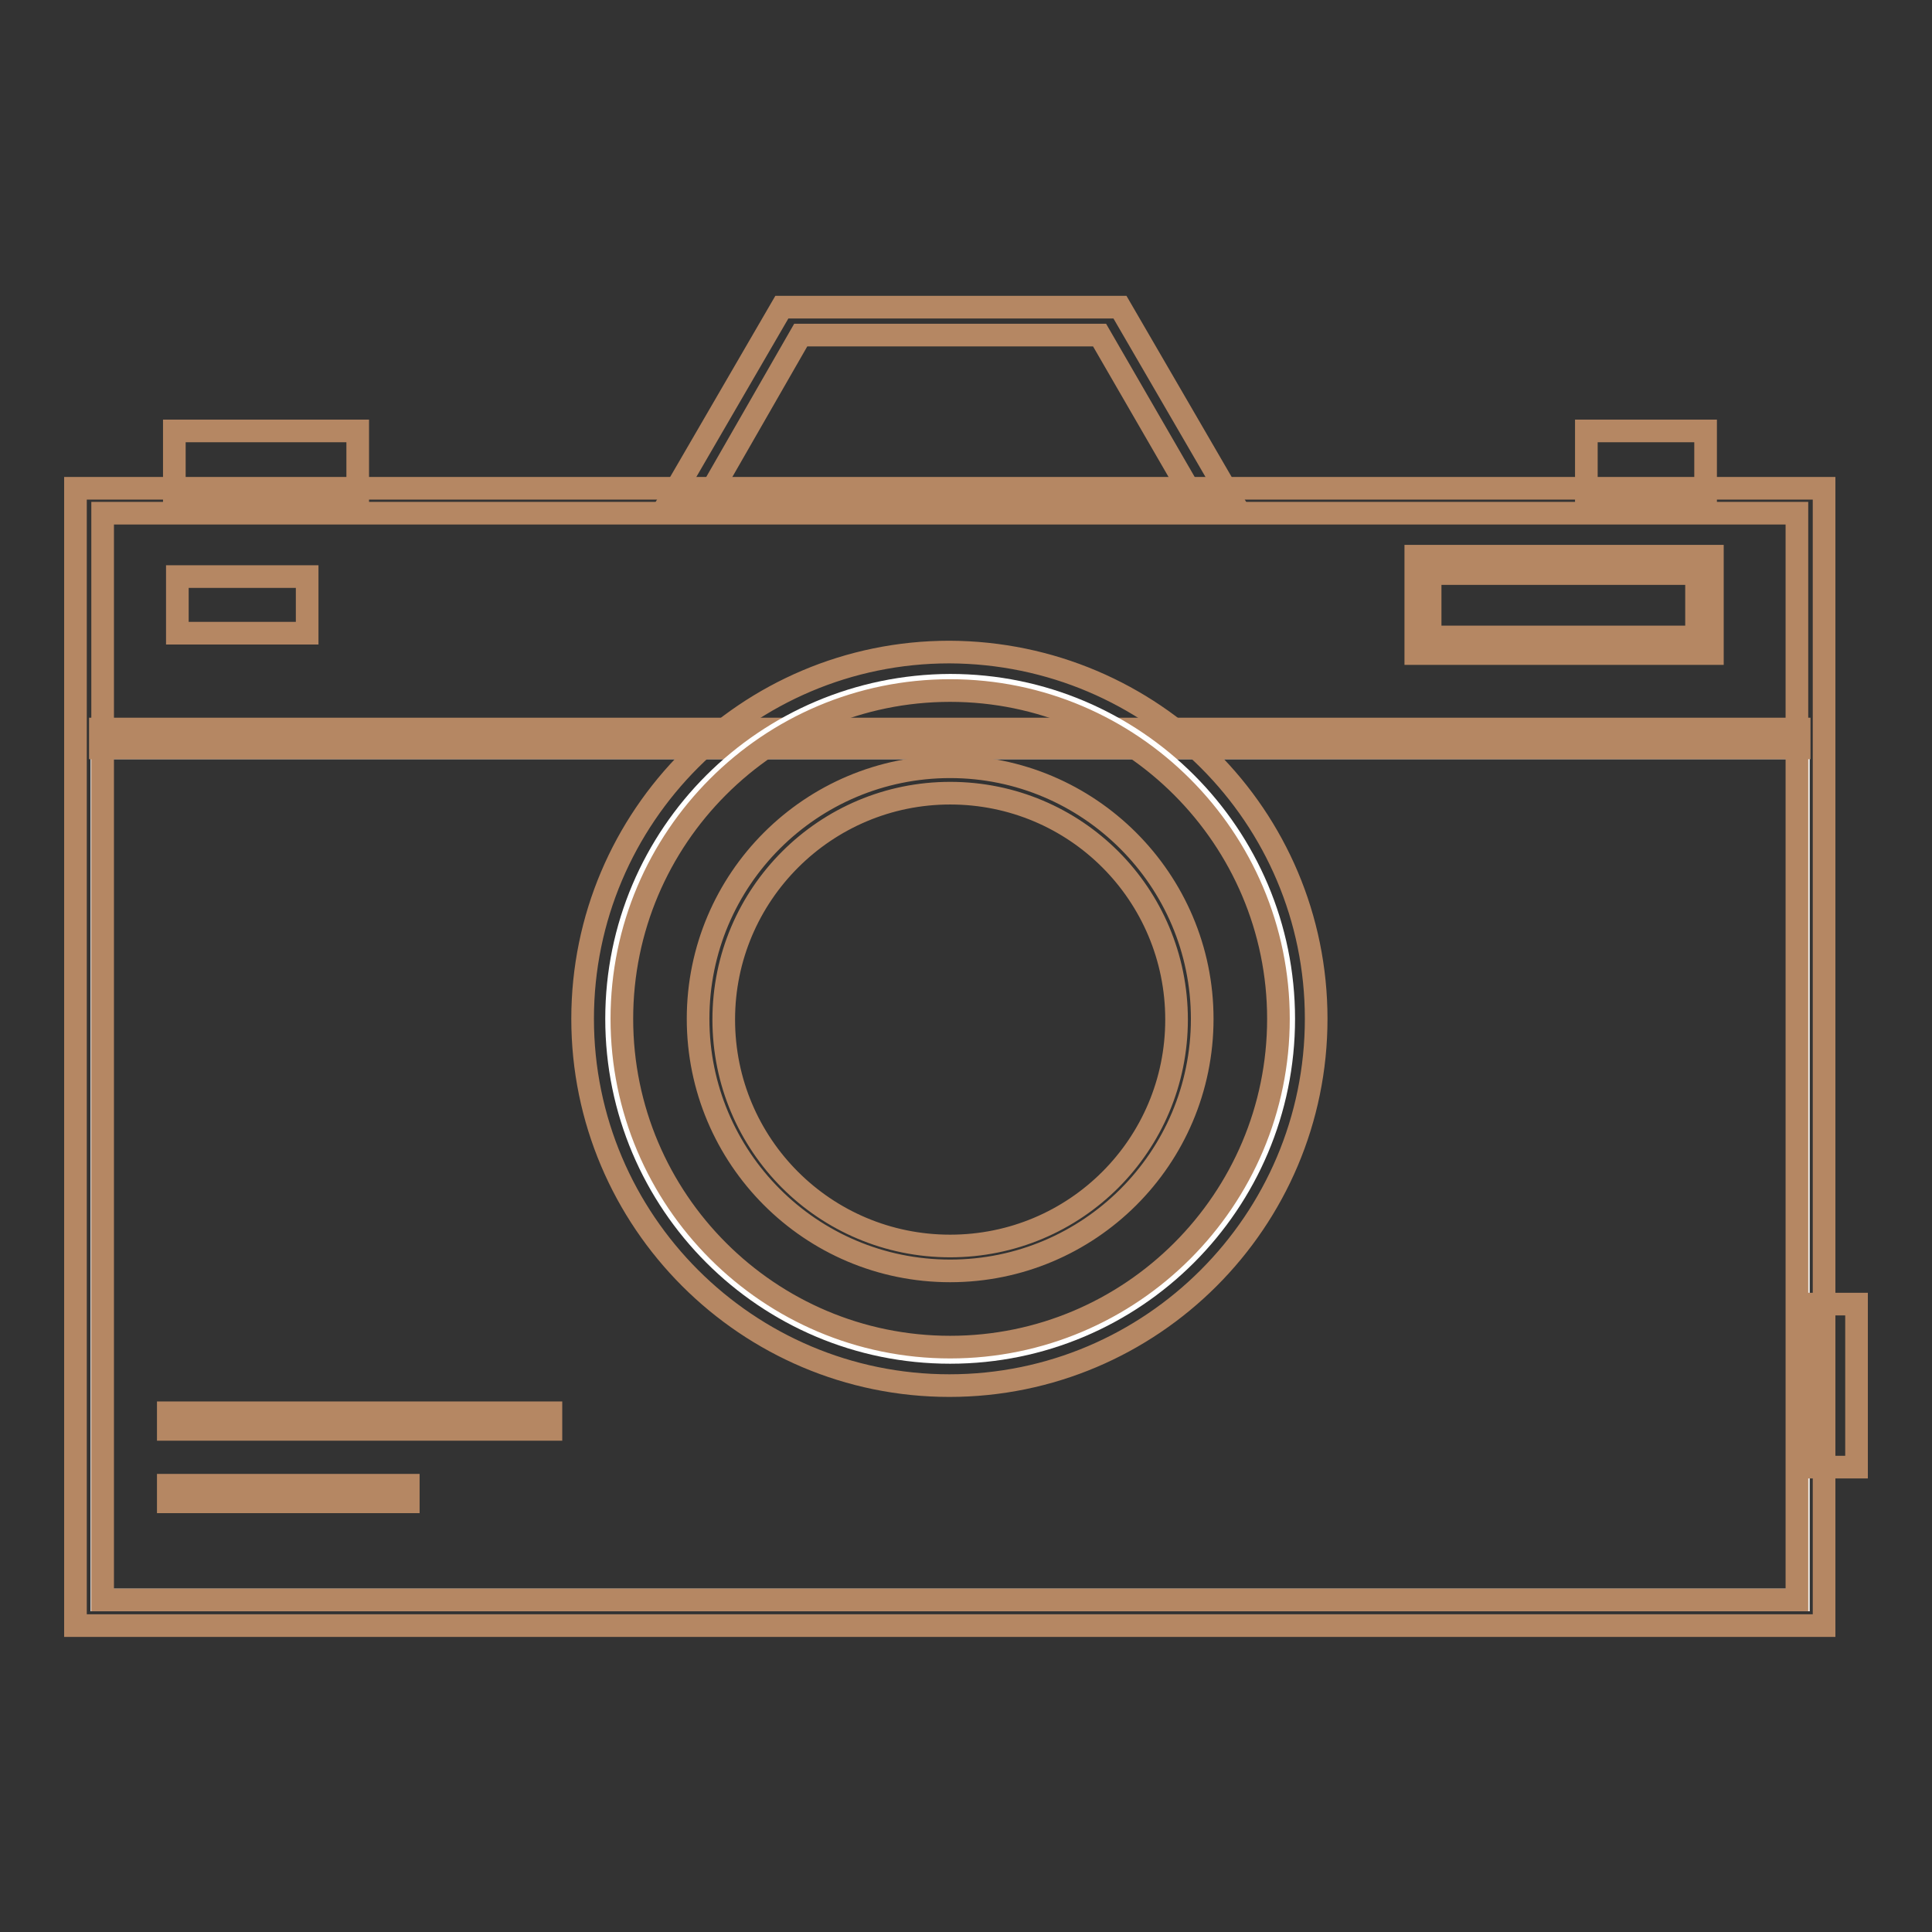
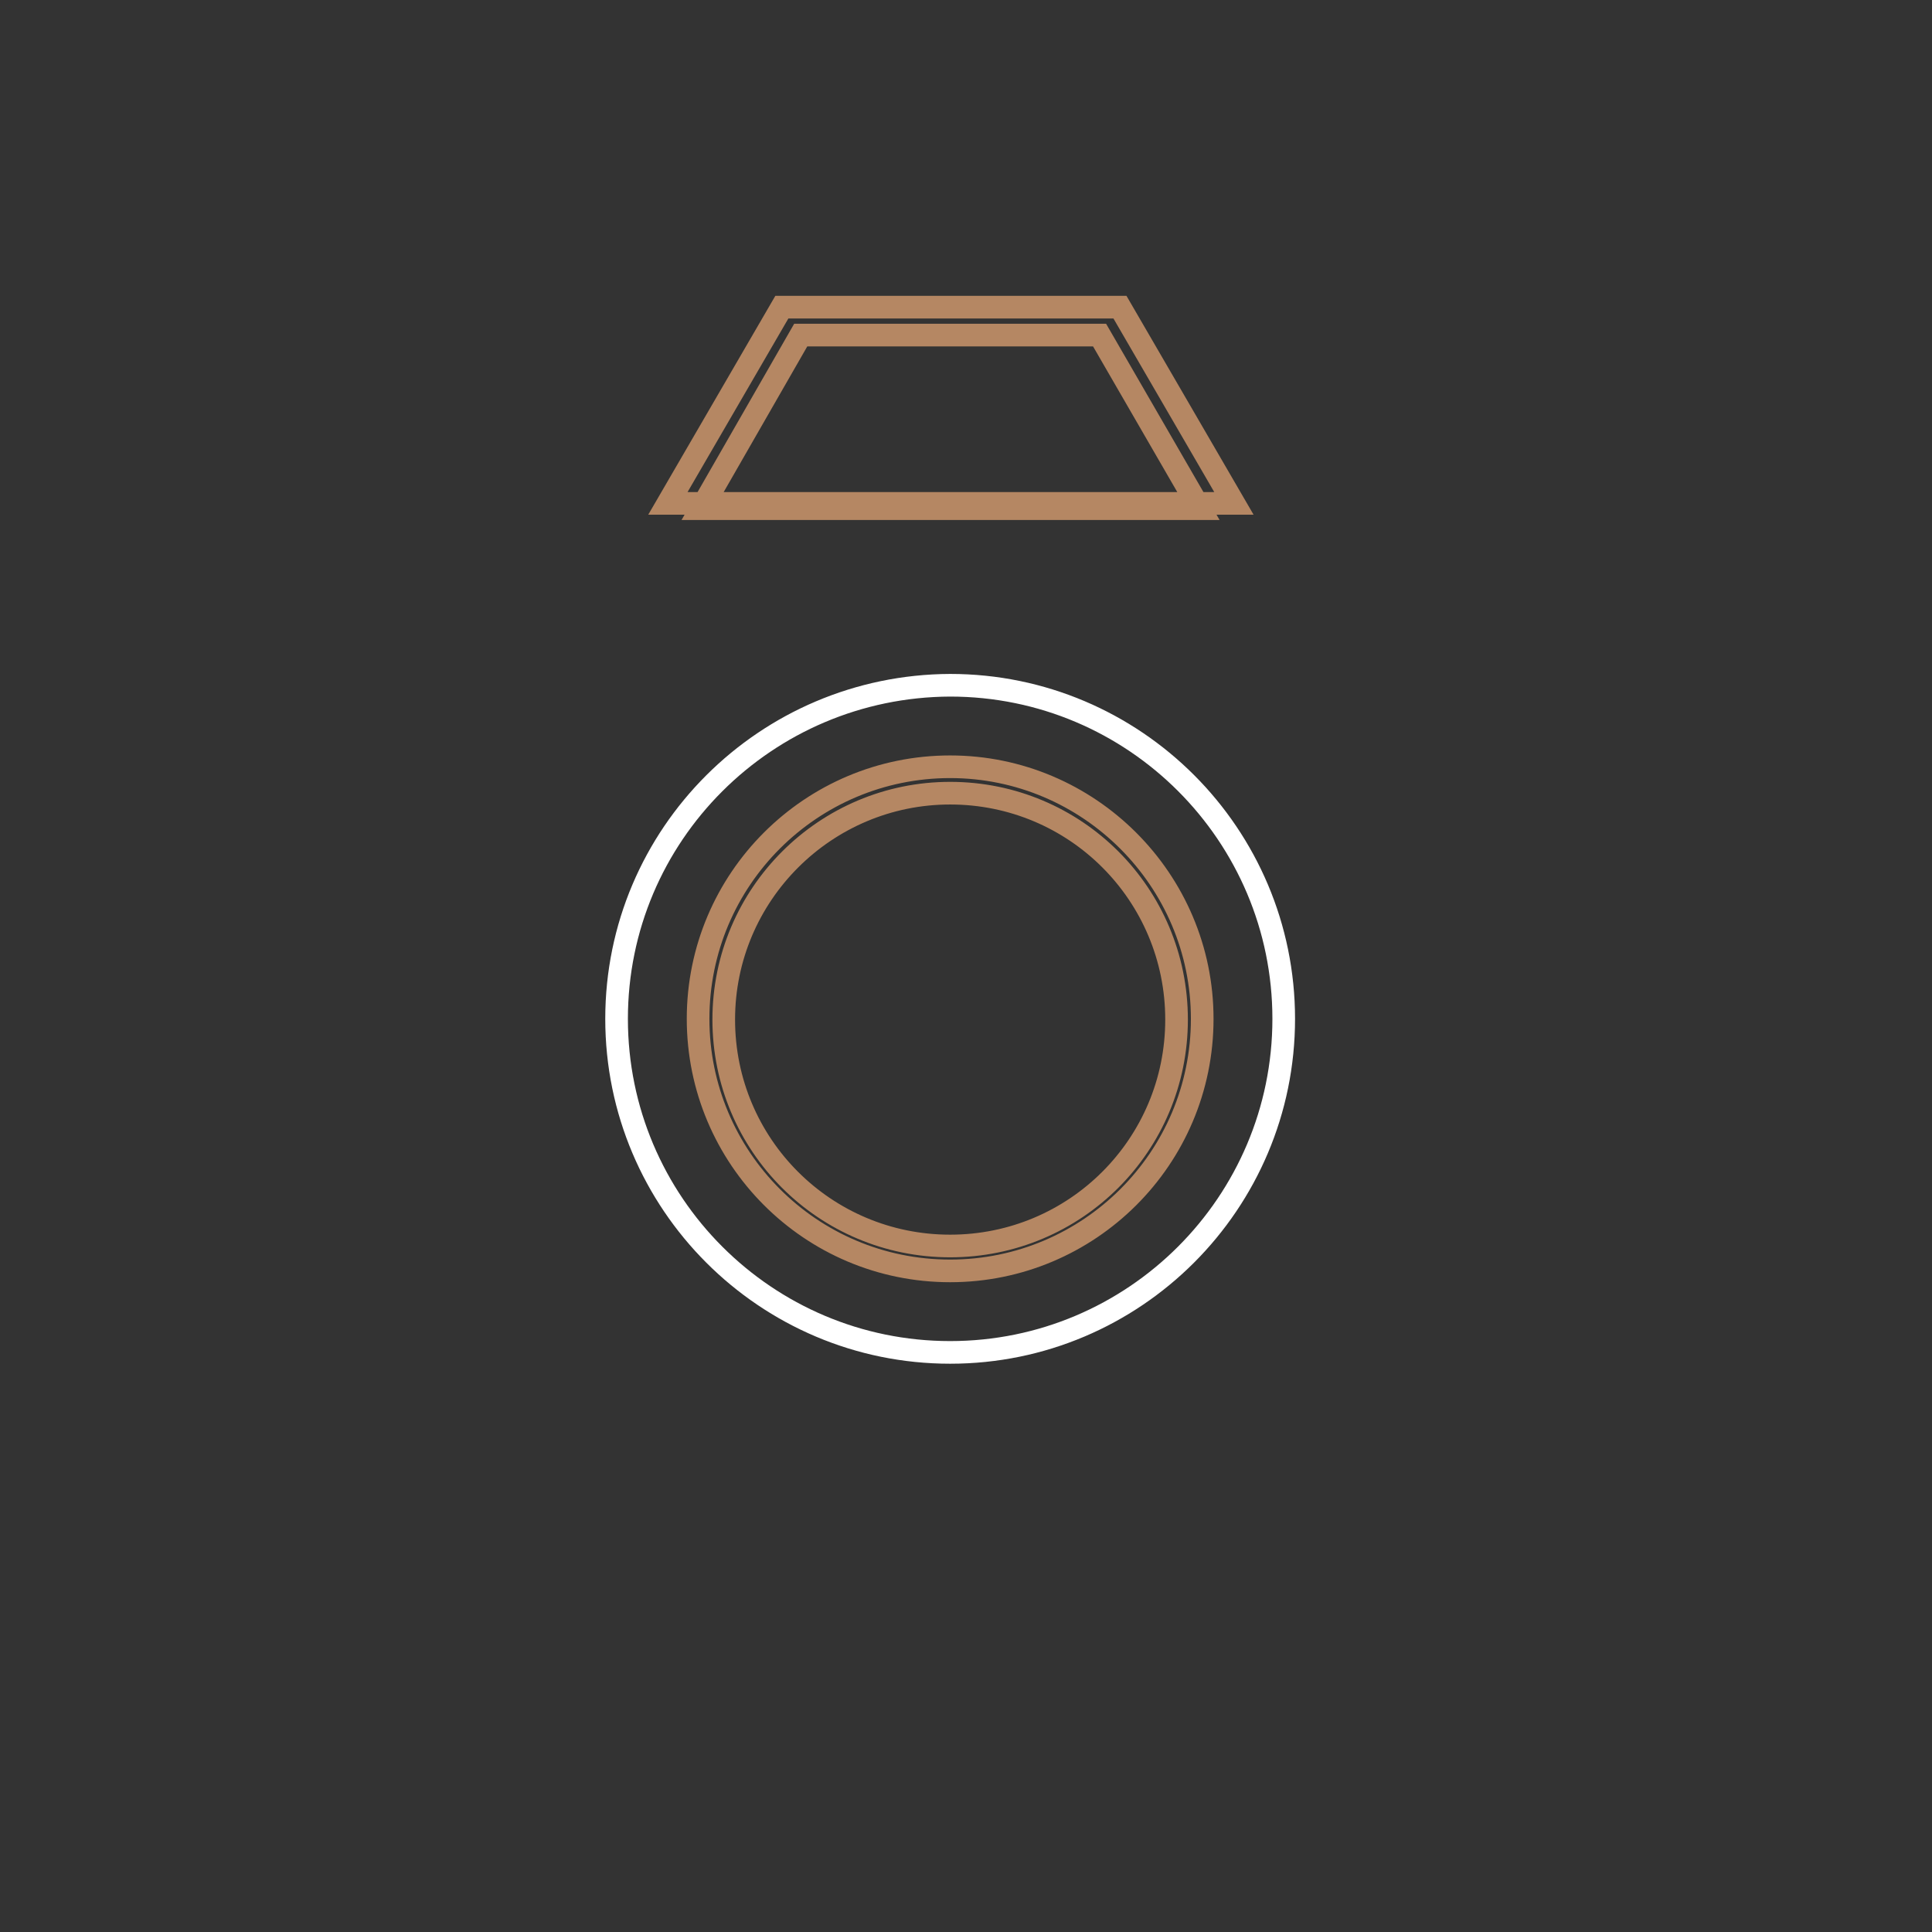
<svg xmlns="http://www.w3.org/2000/svg" version="1.1" x="0px" y="0px" viewBox="0 0 256 256" enable-background="new 0 0 256 256" xml:space="preserve">
  <rect x="0" y="0" width="256" height="256" fill="#333333" stroke="none" />
  <g>
-     <path stroke-width="3" fill-opacity="0" stroke="#f4efea" d="M13.5,99.1h224.8V212H13.5V99.1z" />
-     <path stroke-width="3" fill-opacity="0" stroke="#b58763" d="M241.7,215.4H10V64.7h231.7V215.4z M238.1,68H13.6V212h224.5V68L238.1,68z" />
-     <path stroke-width="3" fill-opacity="0" stroke="#b58763" d="M13.3,96.6h225.1v2.5H13.3V96.6z M23.5,76.4h17.2v7.5H23.5V76.4z M226.9,86.6h-39.3V73.7h39.3V86.6z  M224.8,76h-35.3v8.4h35.3V76z M23.1,57.1h24.3v10.5H23.1V57.1z M210.2,57.1H226v10.5h-15.8V57.1z M22.3,187.2H73v2.2H22.3V187.2z  M22.3,196.8h31.8v2.2H22.3V196.8z M240.3,172.8h5.7v21.6h-5.7V172.8z" />
    <path stroke-width="3" fill-opacity="0" stroke="#ffffff" d="M81.7,135c0,24.4,19.8,44.2,44.2,44.2c24.4,0,44.2-19.8,44.2-44.2c0-24.4-19.8-44.2-44.2-44.2 C101.5,90.9,81.7,110.6,81.7,135z" />
-     <path stroke-width="3" fill-opacity="0" stroke="#b58763" d="M174.4,135c0,26.8-21.8,48.6-48.6,48.6c-26.8,0-48.6-21.8-48.6-48.6c0-26.8,21.8-48.6,48.6-48.6 C152.7,86.5,174.4,108.2,174.4,135z M125.9,91.5c-24,0-43.5,19.5-43.5,43.5c0,24,19.5,43.5,43.5,43.5c24,0,43.5-19.5,43.5-43.5 C169.4,111.1,149.9,91.5,125.9,91.5z" />
    <path stroke-width="3" fill-opacity="0" stroke="#b58763" d="M159.3,135c0,18.5-15,33.4-33.4,33.4c-18.5,0-33.4-15-33.4-33.4c0-18.5,15-33.4,33.4-33.4 C144.3,101.6,159.3,116.6,159.3,135z M125.9,105.1c-16.5,0-30,13.4-30,30c0,16.6,13.4,30,30,30c16.6,0,30-13.4,30-30 C155.9,118.5,142.5,105.1,125.9,105.1z M88.5,66.7l15.1-26h44.8l15.1,26H88.5z M159,67.4l-13.3-23h-39.6l-13.2,23H159z" />
  </g>
</svg>